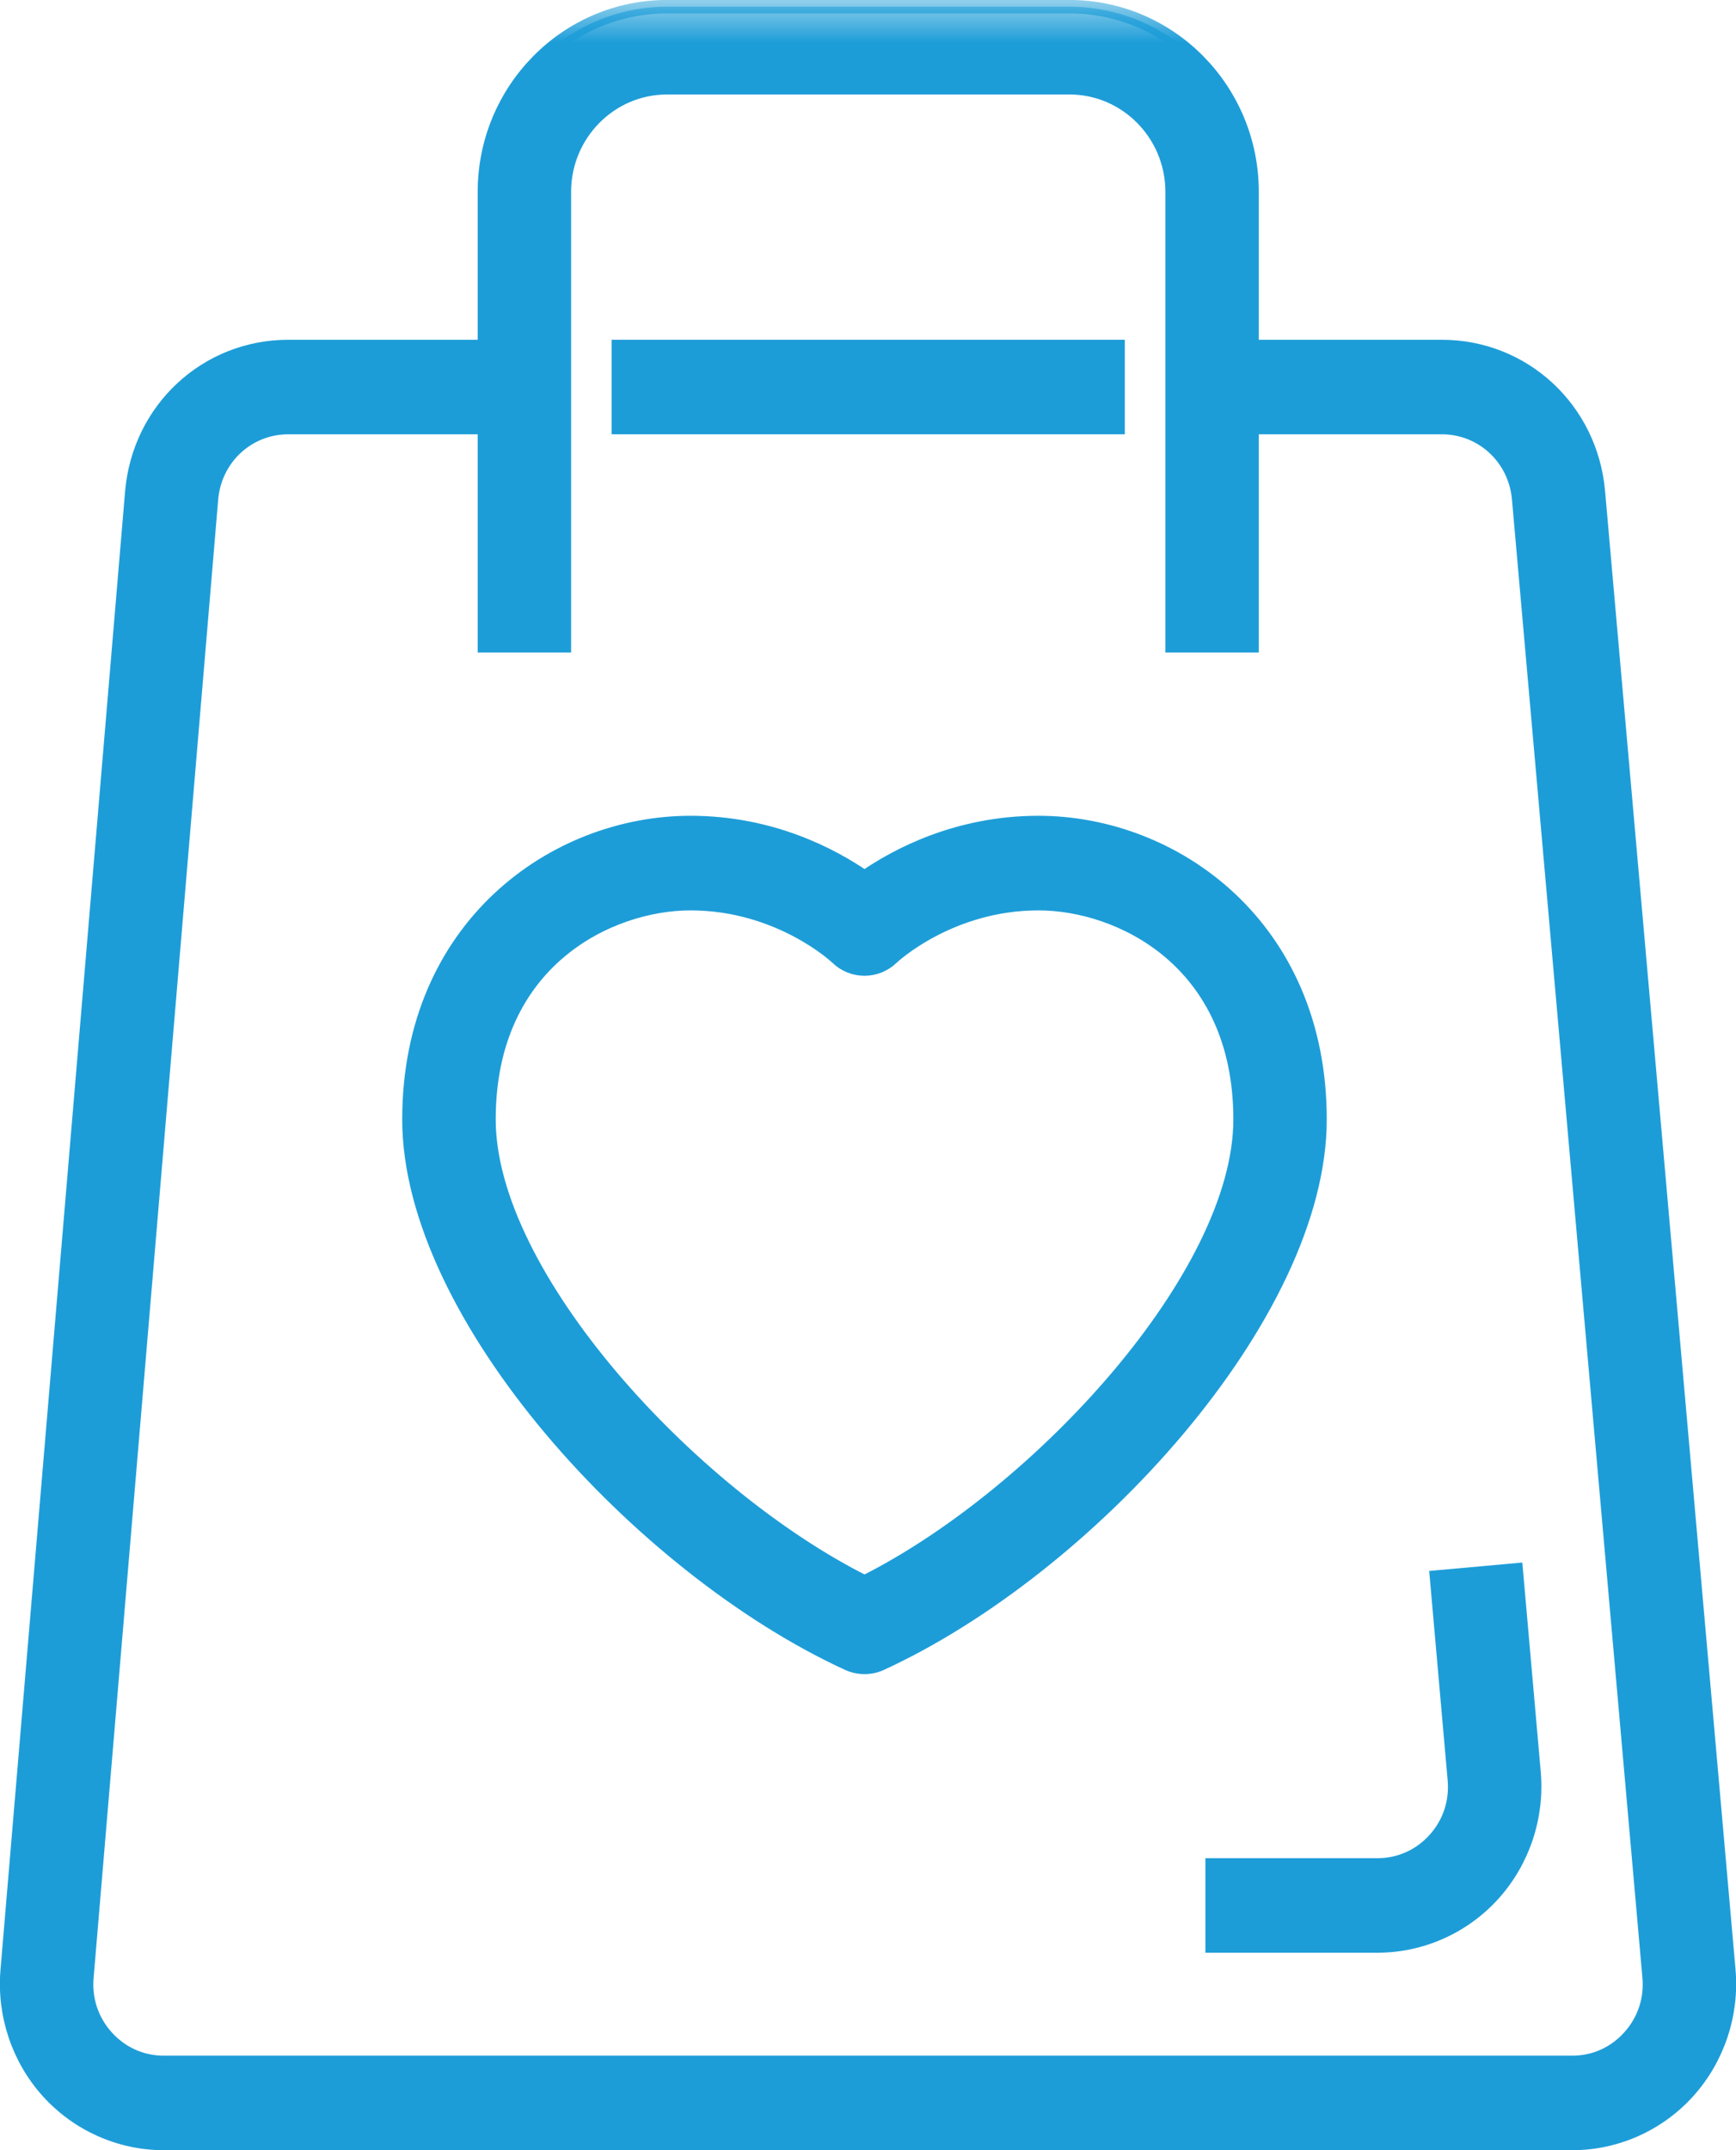
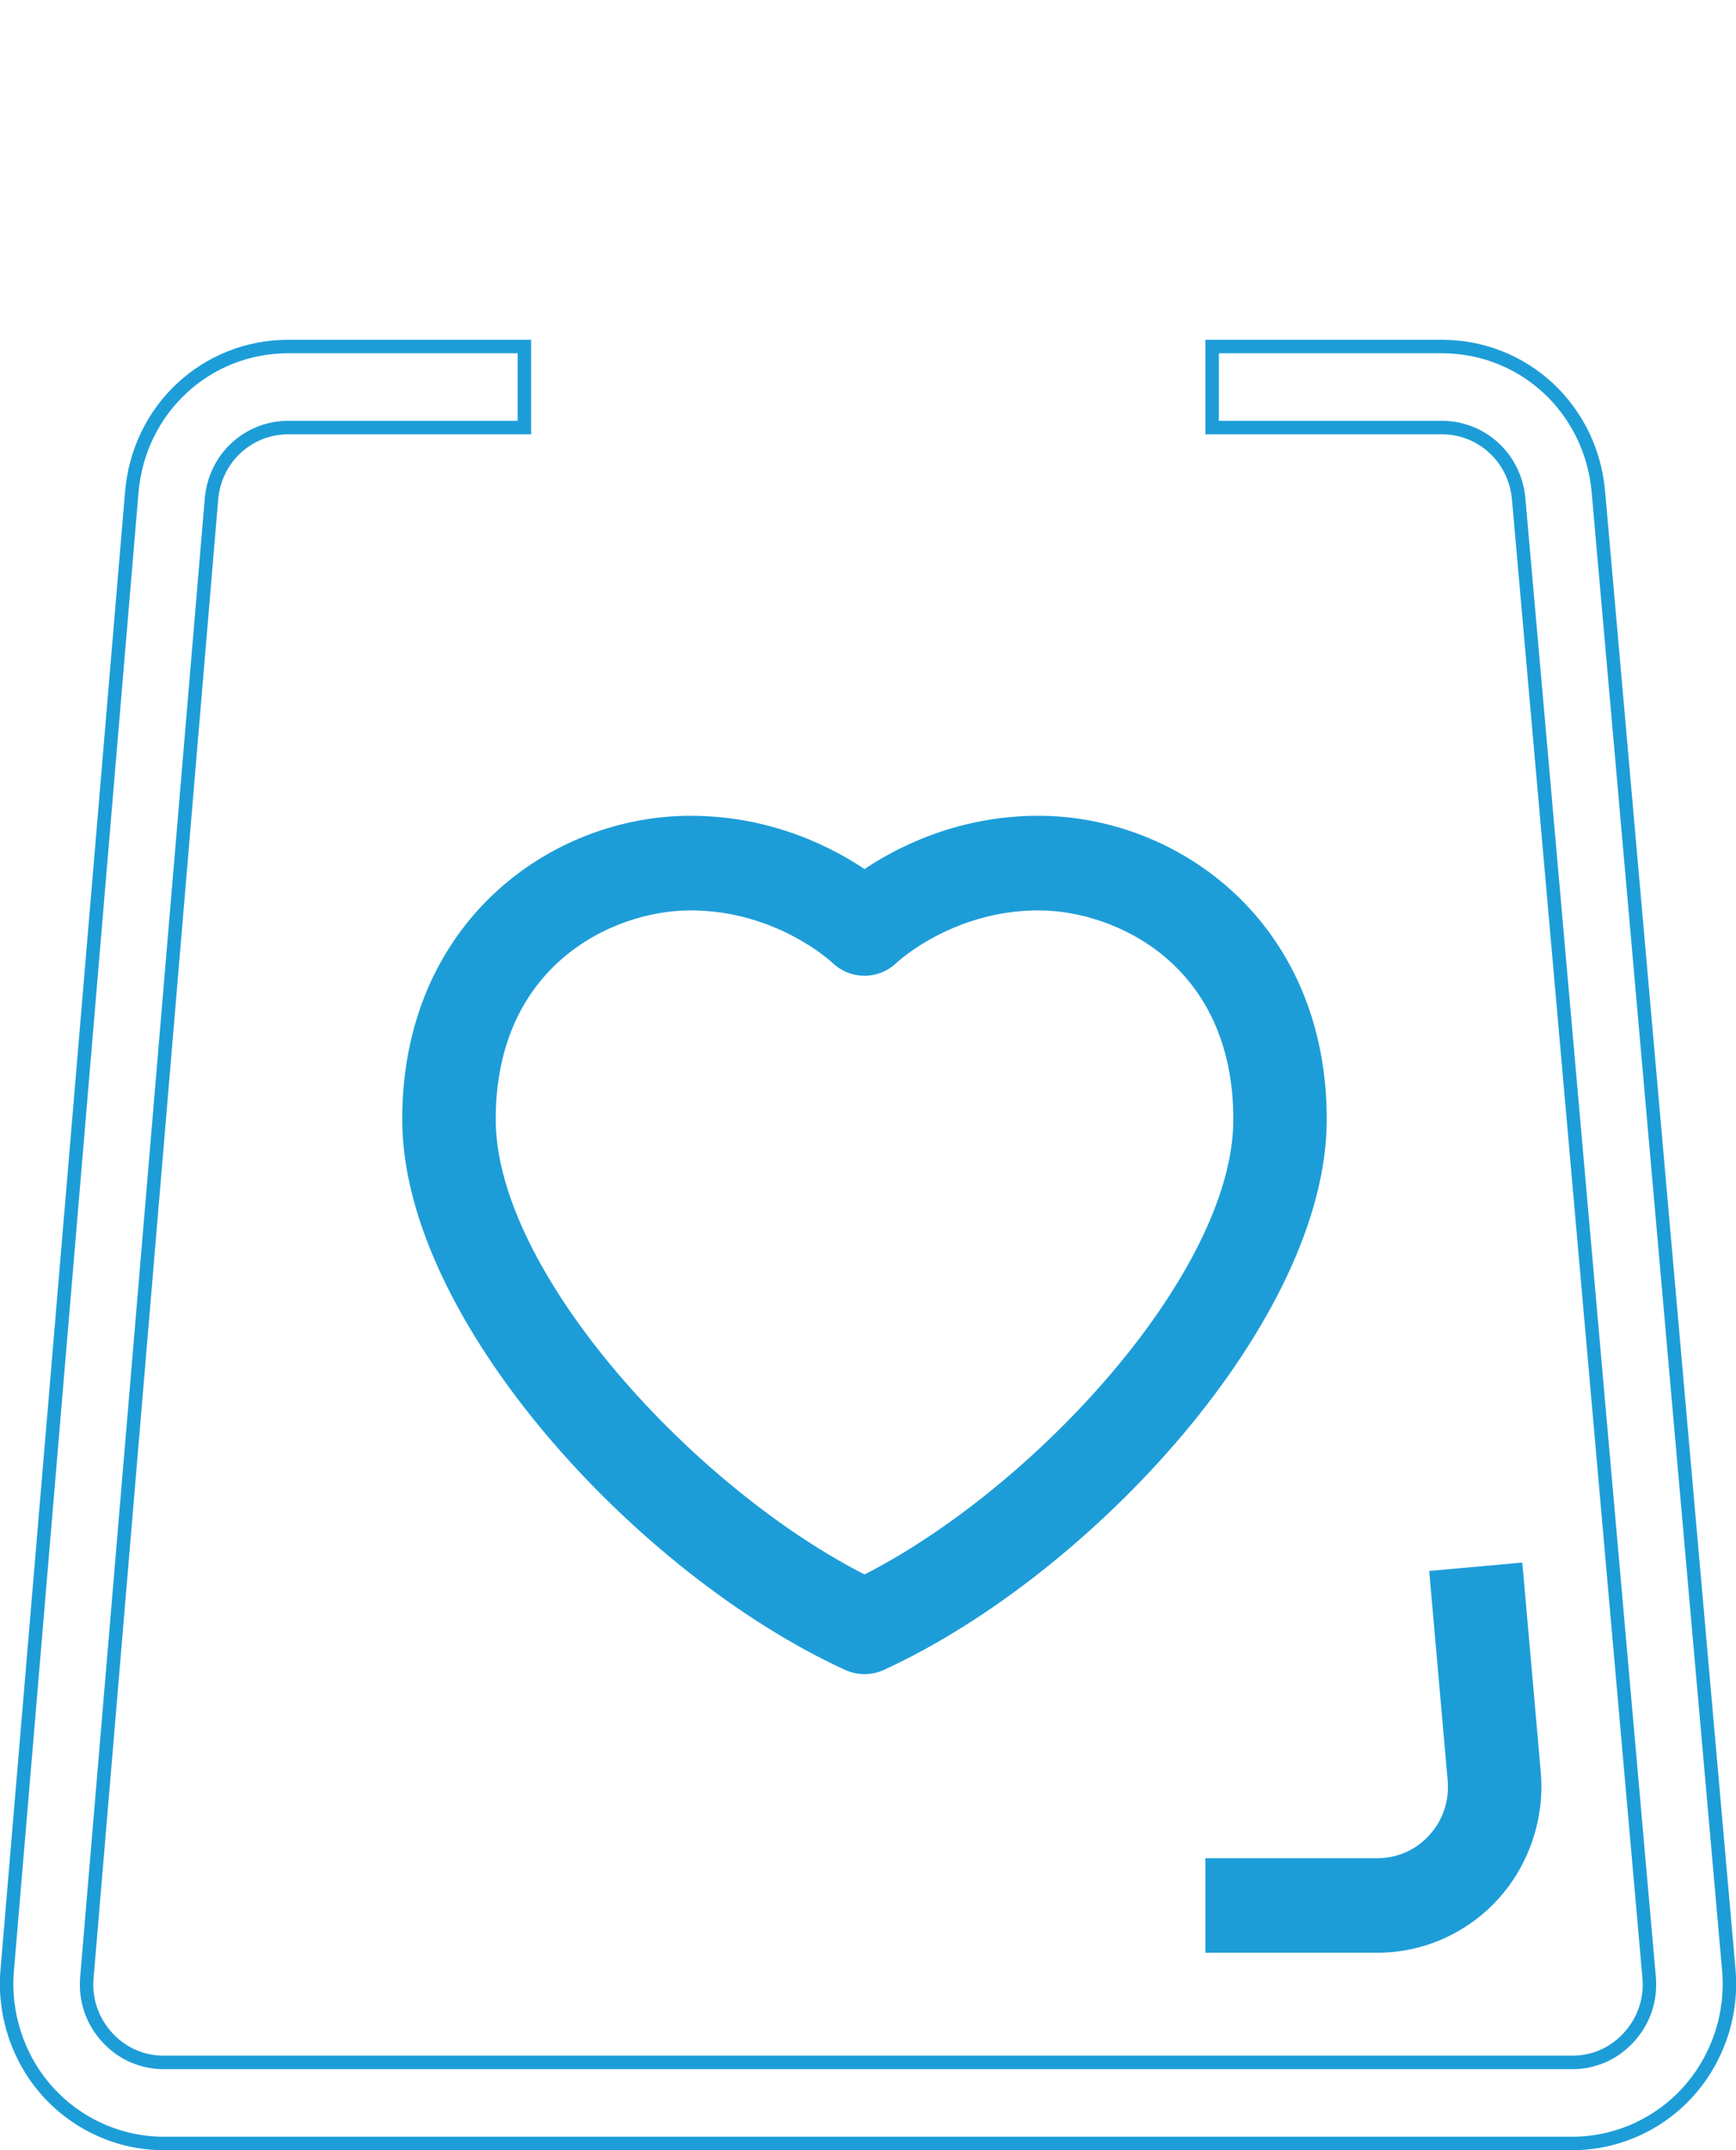
<svg xmlns="http://www.w3.org/2000/svg" xmlns:xlink="http://www.w3.org/1999/xlink" width="21px" height="26px" viewBox="0 0 21 26" version="1.1">
  <title>Group 18</title>
  <defs>
-     <polygon id="path-1" points="0 26 21 26 21 0 0 0" />
-   </defs>
+     </defs>
  <g id="Design-roll-out" stroke="none" stroke-width="1" fill="none" fill-rule="evenodd">
    <g id="Bewl-Water" transform="translate(-1185, -354)">
      <g id="Group-18" transform="translate(1185, 354)">
        <path d="M8.353,10.927 C7.373,10.927 5.915,11.622 5.915,13.536 C5.915,15.423 8.352,18.072 10.458,19.13 C12.563,18.072 15.001,15.423 15.001,13.536 C15.001,11.622 13.543,10.927 12.562,10.927 C11.489,10.927 10.801,11.573 10.794,11.579 C10.606,11.764 10.309,11.764 10.121,11.579 C10.117,11.575 9.428,10.927 8.353,10.927 M10.458,20.162 C10.39,20.162 10.322,20.148 10.258,20.119 C7.751,18.969 4.947,15.909 4.947,13.536 C4.947,11.205 6.702,9.946 8.353,9.946 C9.327,9.946 10.059,10.332 10.458,10.607 C10.856,10.332 11.589,9.946 12.562,9.946 C14.213,9.946 15.968,11.205 15.968,13.536 C15.968,15.909 13.164,18.969 10.657,20.119 C10.594,20.148 10.526,20.162 10.458,20.162" id="Fill-1" fill="#1D9DD8" />
        <path d="M8.353,10.927 C7.373,10.927 5.915,11.622 5.915,13.536 C5.915,15.423 8.352,18.072 10.458,19.13 C12.563,18.072 15.001,15.423 15.001,13.536 C15.001,11.622 13.543,10.927 12.562,10.927 C11.489,10.927 10.801,11.573 10.794,11.579 C10.606,11.764 10.309,11.764 10.121,11.579 C10.117,11.575 9.428,10.927 8.353,10.927 Z M10.458,20.162 C10.39,20.162 10.322,20.148 10.258,20.119 C7.751,18.969 4.947,15.909 4.947,13.536 C4.947,11.205 6.702,9.946 8.353,9.946 C9.327,9.946 10.059,10.332 10.458,10.607 C10.856,10.332 11.589,9.946 12.562,9.946 C14.213,9.946 15.968,11.205 15.968,13.536 C15.968,15.909 13.164,18.969 10.657,20.119 C10.594,20.148 10.526,20.162 10.458,20.162 Z" id="Stroke-3" stroke="#1D9DD8" stroke-width="0.163" />
-         <path d="M19.019,25.919 L1.981,25.919 C1.45,25.919 0.94,25.692 0.58,25.295 C0.222,24.899 0.042,24.364 0.087,23.828 L1.594,5.953 C1.678,4.948 2.493,4.19 3.488,4.19 L6.343,4.19 L6.343,5.17 L3.488,5.17 C2.999,5.17 2.599,5.543 2.558,6.036 L1.051,23.912 C1.028,24.179 1.114,24.435 1.293,24.632 C1.472,24.83 1.717,24.939 1.981,24.939 L19.019,24.939 C19.284,24.939 19.529,24.83 19.708,24.631 C19.888,24.432 19.973,24.176 19.949,23.908 L18.371,6.033 C18.328,5.541 17.928,5.17 17.441,5.17 L14.663,5.17 L14.663,4.19 L17.441,4.19 C18.433,4.19 19.247,4.944 19.335,5.945 L20.913,23.821 C20.96,24.358 20.781,24.894 20.422,25.293 C20.063,25.691 19.552,25.919 19.019,25.919" id="Fill-5" fill="#1D9DD8" />
        <path d="M19.019,25.919 L1.981,25.919 C1.45,25.919 0.94,25.692 0.58,25.295 C0.222,24.899 0.042,24.364 0.087,23.828 L1.594,5.953 C1.678,4.948 2.493,4.19 3.488,4.19 L6.343,4.19 L6.343,5.17 L3.488,5.17 C2.999,5.17 2.599,5.543 2.558,6.036 L1.051,23.912 C1.028,24.179 1.114,24.435 1.293,24.632 C1.472,24.83 1.717,24.939 1.981,24.939 L19.019,24.939 C19.284,24.939 19.529,24.83 19.708,24.631 C19.888,24.432 19.973,24.176 19.949,23.908 L18.371,6.033 C18.328,5.541 17.928,5.17 17.441,5.17 L14.663,5.17 L14.663,4.19 L17.441,4.19 C18.433,4.19 19.247,4.944 19.335,5.945 L20.913,23.821 C20.96,24.358 20.781,24.894 20.422,25.293 C20.063,25.691 19.552,25.919 19.019,25.919 Z" id="Stroke-7" stroke="#1D9DD8" stroke-width="0.163" />
        <path d="M16.663,23.531 L14.663,23.531 L14.663,22.551 L16.663,22.551 C16.928,22.551 17.173,22.442 17.353,22.243 C17.532,22.045 17.617,21.788 17.593,21.52 L17.377,19.07 L18.341,18.983 L18.557,21.433 C18.604,21.97 18.425,22.507 18.066,22.905 C17.707,23.303 17.196,23.531 16.663,23.531" id="Fill-9" fill="#1D9DD8" />
        <path d="M16.663,23.531 L14.663,23.531 L14.663,22.551 L16.663,22.551 C16.928,22.551 17.173,22.442 17.353,22.243 C17.532,22.045 17.617,21.788 17.593,21.52 L17.377,19.07 L18.341,18.983 L18.557,21.433 C18.604,21.97 18.425,22.507 18.066,22.905 C17.707,23.303 17.196,23.531 16.663,23.531 Z" id="Stroke-11" stroke="#1D9DD8" stroke-width="0.163" />
        <mask id="mask-2" fill="white">
          <use xlink:href="#path-1" />
        </mask>
        <g id="Clip-14" />
        <polygon id="Fill-13" fill="#1D9DD8" mask="url(#mask-2)" points="7.48 5.17 13.525 5.17 13.525 4.19 7.48 4.19" />
-         <polygon id="Stroke-15" stroke="#1D9DD8" stroke-width="0.163" mask="url(#mask-2)" points="7.48 5.17 13.525 5.17 13.525 4.19 7.48 4.19" />
        <path d="M15.146,7.809 L14.179,7.809 L14.179,2.32 C14.179,1.626 13.622,1.061 12.937,1.061 L8.069,1.061 C7.384,1.061 6.827,1.626 6.827,2.32 L6.827,7.809 L5.86,7.809 L5.86,2.32 C5.86,1.085 6.851,0.081 8.069,0.081 L12.937,0.081 C14.156,0.081 15.146,1.085 15.146,2.32 L15.146,7.809 Z" id="Fill-16" fill="#1D9DD8" mask="url(#mask-2)" />
-         <path d="M15.146,7.809 L14.179,7.809 L14.179,2.32 C14.179,1.626 13.622,1.061 12.937,1.061 L8.069,1.061 C7.384,1.061 6.827,1.626 6.827,2.32 L6.827,7.809 L5.86,7.809 L5.86,2.32 C5.86,1.085 6.851,0.081 8.069,0.081 L12.937,0.081 C14.156,0.081 15.146,1.085 15.146,2.32 L15.146,7.809 Z" id="Stroke-17" stroke="#1D9DD8" stroke-width="0.163" mask="url(#mask-2)" />
      </g>
    </g>
  </g>
</svg>